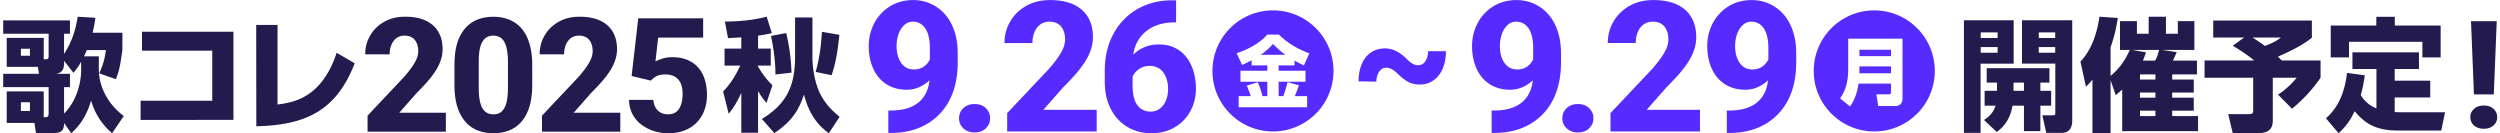
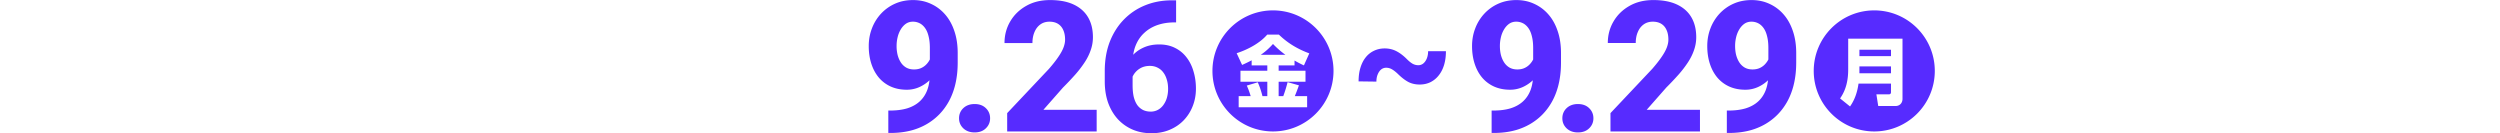
<svg xmlns="http://www.w3.org/2000/svg" width="769" height="41" fill="none" viewBox="0 0 769 41">
-   <path fill="#231b4e" fill-rule="evenodd" d="M25.84 17.325h4.555v3.949c0 5.678 3.088 11.019 7.681 14.403l-3.59 5.303c-3.242-2.783-5.249-6.017-6.484-10.041-1.08 3.873-3.01 7.333-6.098 10.041l-2.2-3.159v.226c0 2.068-.965 2.858-3.01 2.858h-5.636l-.463-3.084h-8.53v-9.703h11.386v7.935h.348c.965 0 1.158-.3 1.158-1.203v-8.048H.983v-4.1h11l-.347-2.143H2.065v-8.913h11.386v6.581h.463c.81 0 1.043-.15 1.043-.94v-6.92H.983V6.268h20.534v4.1h-1.814v6.205c2.354-3.535 3.55-7.296 4.207-11.433l5.442.338c-.232 1.618-.463 2.971-.888 4.589h9.186v5.227q-.082.577-.159 1.136c-.382 2.764-.725 5.244-1.848 7.928l-5.133-1.806c1.197-2.52 1.698-4.437 2.084-7.145H26.69c-.27.64-.54 1.279-.85 1.918M9.207 14.993h-2.78v2.144h2.78zm15.747 3.987c-.772 1.429-1.312 2.18-2.354 3.422l-2.895-3.686v.828c0 1.767-.656 2.97-2.586 3.159h4.4v4.099h-1.814v8.123c3.396-3.31 5.25-8.725 5.25-13.313zM9.206 31.465h-2.78v2.67h2.78zM228.023 11.5l-4.088.224-.958-5.088c4.31-.037 8.656-.411 12.855-1.496l1.584 5.05c-1.4.3-2.799.6-4.236.786v3.966h3.905v5.237h-3.905v.337c1.4 2.282 2.542 3.853 4.42 5.724l-1.842 5.425c-1.068-1.272-1.731-2.208-2.578-3.667V40.83h-5.157V28.56c-1.105 2.431-2.21 4.377-3.867 6.434l-1.732-6.846c2.247-2.282 3.942-5.05 5.268-7.969h-4.826v-5.237h5.157zm21.88-6.136v12.122c0 3.816.847 8.604 2.689 11.934 1.473 2.694 3.352 4.602 5.672 6.51l-3.315 5.05c-4.273-3.105-6.298-6.884-7.661-11.897-1.805 5.575-4.31 8.605-9.098 11.86l-3.831-4.34c7.698-4.751 10.203-10.213 10.203-19.23V5.365zm8.288 5.35c-.442 4.19-.995 8.418-2.395 12.42l-4.899-1.01c1.142-4.002 1.695-8.155 1.916-12.345zm-16.355-.56c.958 4.152 1.51 7.93 1.621 12.195l-4.936.561c0-3.965-.552-8.006-1.363-11.859zM85.368 7.66v24.482c4.516-.526 8.144-1.692 11.54-4.776 3.204-2.933 5.327-7.07 6.639-11.132l5.558 3.235c-5.596 14.478-14.937 19.03-30.26 19.368L78.808 7.66zM71.81 9.766H43.673v5.829h21.614v15.382H43.248v5.904H71.81zm65.337 24.918V40.5h-24.084v-4.93l11.252-11.922q1.58-1.82 2.514-3.209.957-1.388 1.388-2.513.432-1.15.431-2.107 0-1.556-.502-2.634-.48-1.077-1.413-1.652-.934-.574-2.274-.574-1.437 0-2.466.742t-1.58 2.059q-.551 1.293-.551 2.945h-7.518q0-3.184 1.533-5.794 1.532-2.633 4.285-4.19 2.754-1.58 6.44-1.58 3.783 0 6.345 1.197t3.878 3.424q1.317 2.226 1.317 5.363a10.4 10.4 0 0 1-.575 3.423 14.4 14.4 0 0 1-1.604 3.28 29 29 0 0 1-2.537 3.328 81 81 0 0 1-3.352 3.543l-5.267 5.986zm53.656 0V40.5h-24.085v-4.93l11.252-11.922q1.581-1.82 2.514-3.208.957-1.389 1.389-2.514.43-1.15.431-2.107 0-1.556-.503-2.634-.478-1.077-1.413-1.652-.933-.574-2.274-.574-1.437 0-2.466.742t-1.58 2.059q-.55 1.293-.551 2.945H166q0-3.184 1.532-5.794 1.532-2.633 4.285-4.19 2.754-1.58 6.44-1.58 3.783 0 6.345 1.197t3.878 3.424q1.317 2.226 1.317 5.363 0 1.77-.574 3.423a14.5 14.5 0 0 1-1.605 3.28 29 29 0 0 1-2.537 3.328 81 81 0 0 1-3.352 3.543l-5.267 5.986zm9.422-9.888-5.938-1.413 2.035-17.74h19.967v5.913h-13.838l-.838 7.35q.647-.382 2.035-.838 1.39-.479 3.113-.479 2.562 0 4.549.79t3.351 2.299q1.389 1.484 2.083 3.663.719 2.178.719 4.956 0 2.298-.719 4.405a10.8 10.8 0 0 1-2.202 3.735q-1.461 1.628-3.711 2.585t-5.291.958a14.4 14.4 0 0 1-4.453-.694 12.8 12.8 0 0 1-3.879-2.011 10.05 10.05 0 0 1-2.705-3.256q-.981-1.916-1.006-4.31h7.47q.12 1.389.694 2.394a4.1 4.1 0 0 0 1.557 1.533q.981.526 2.274.526 1.245 0 2.107-.478a3.73 3.73 0 0 0 1.364-1.365q.528-.862.767-2.011t.239-2.466q0-1.365-.311-2.442-.312-1.101-.958-1.868a4.06 4.06 0 0 0-1.652-1.197q-.981-.43-2.37-.43-1.82 0-2.849.598-1.03.599-1.604 1.293m-36.513 1.364v-6.2q0-3.09-.575-5.483-.55-2.418-1.604-4.166-1.029-1.747-2.514-2.897a10.1 10.1 0 0 0-3.328-1.7q-1.82-.55-3.95-.55-2.658 0-4.86.862-2.179.861-3.783 2.681-1.603 1.82-2.466 4.597-.837 2.777-.838 6.655v6.201q0 3.064.551 5.483.575 2.418 1.628 4.166 1.053 1.747 2.514 2.92a10.1 10.1 0 0 0 3.328 1.7q1.843.55 3.974.55 2.657 0 4.836-.861a9.8 9.8 0 0 0 3.783-2.705q1.603-1.82 2.442-4.621.862-2.801.862-6.632m-7.47-7.182v8.116q0 2.226-.311 3.783-.288 1.556-.886 2.513-.575.934-1.389 1.365-.813.407-1.867.407a4.5 4.5 0 0 1-1.556-.263 3.3 3.3 0 0 1-1.269-.838q-.551-.6-.934-1.532-.359-.958-.575-2.299-.19-1.34-.191-3.136v-8.116q0-2.227.287-3.759.312-1.556.886-2.466.575-.933 1.413-1.364.837-.431 1.891-.431.838 0 1.532.287.719.263 1.269.838t.91 1.508q.383.933.574 2.275.216 1.316.216 3.112" clip-rule="evenodd" />
  <path fill="#572bff" fill-rule="evenodd" d="M273.246 34.003h.547q3.01 0 5.281-.684 2.271-.712 3.803-2.107 1.56-1.423 2.353-3.53.5-1.341.684-2.986a11.2 11.2 0 0 1-3.037 2.056 9.45 9.45 0 0 1-3.967.848q-2.736 0-4.925-.985a10.4 10.4 0 0 1-3.667-2.763q-1.505-1.806-2.298-4.269t-.793-5.417q0-2.901.985-5.445a13.8 13.8 0 0 1 2.79-4.515 13.2 13.2 0 0 1 4.296-3.064Q277.815.02 280.853.02q2.982 0 5.472 1.15 2.49 1.12 4.35 3.228 1.861 2.107 2.873 5.116 1.04 3.01 1.04 6.786v2.955q0 4.05-.93 7.442-.931 3.393-2.737 6.02a17.6 17.6 0 0 1-4.323 4.46q-2.517 1.833-5.718 2.79-3.174.93-6.95.93h-.684zm12.778-19.235v3.518a6 6 0 0 1-.848 1.27 5.1 5.1 0 0 1-1.697 1.313q-.985.493-2.326.493-1.34 0-2.353-.547a4.9 4.9 0 0 1-1.669-1.56q-.656-.985-1.012-2.298a11.6 11.6 0 0 1-.328-2.818q0-1.396.328-2.737a8.4 8.4 0 0 1 .985-2.407q.657-1.067 1.56-1.697.93-.63 2.134-.63a4.54 4.54 0 0 1 2.107.493q.957.493 1.669 1.505.711 1.012 1.067 2.545.383 1.505.383 3.557m51.309 19.016v6.649h-27.526v-5.637l12.86-13.626q1.806-2.079 2.873-3.666 1.095-1.587 1.587-2.873.493-1.314.493-2.408 0-1.779-.575-3.01-.548-1.23-1.614-1.888-1.067-.656-2.6-.656-1.64 0-2.818.848-1.176.848-1.806 2.353-.629 1.477-.629 3.366h-8.591q0-3.64 1.751-6.622 1.751-3.009 4.897-4.788Q318.782.02 322.996.02q4.323 0 7.25 1.368 2.928 1.368 4.433 3.913t1.505 6.129q0 2.025-.657 3.912-.63 1.888-1.833 3.749a34 34 0 0 1-2.9 3.803 93 93 0 0 1-3.831 4.05l-6.02 6.84zM360.455.102h1.313v6.786h-.492q-2.873 0-5.253.82-2.353.822-4.077 2.436-1.724 1.587-2.654 3.94-.495 1.276-.719 2.764 1.367-1.428 3.318-2.272 2.052-.903 4.679-.903 2.763 0 4.87 1.068a9.9 9.9 0 0 1 3.53 2.9q1.45 1.86 2.161 4.35.74 2.463.739 5.281 0 2.901-1.012 5.418a13.1 13.1 0 0 1-2.791 4.35q-1.806 1.86-4.323 2.9-2.49 1.04-5.555 1.04-3.174 0-5.8-1.122a13.4 13.4 0 0 1-4.542-3.201q-1.915-2.108-2.983-5.034-1.04-2.928-1.039-6.567v-3.201q0-4.98 1.532-8.975 1.56-3.995 4.323-6.84a19 19 0 0 1 6.567-4.406q3.775-1.532 8.208-1.532m-12.066 26.13v-2.664q.089-.186.191-.373a5.74 5.74 0 0 1 2.025-2.107q1.313-.82 3.119-.82 1.258 0 2.299.52a4.7 4.7 0 0 1 1.751 1.422q.738.93 1.122 2.244.41 1.286.41 2.873a9.8 9.8 0 0 1-.383 2.79 7.2 7.2 0 0 1-1.095 2.217 5 5 0 0 1-1.696 1.477 4.56 4.56 0 0 1-2.162.52q-1.312 0-2.353-.492a5 5 0 0 1-1.778-1.505q-.711-1.013-1.095-2.517-.355-1.533-.355-3.585m-52.072 7.032q-1.313 1.26-1.313 3.12 0 1.832 1.313 3.091 1.34 1.26 3.475 1.259 2.161 0 3.448-1.259 1.313-1.259 1.313-3.092 0-1.86-1.313-3.119-1.287-1.259-3.448-1.259-2.134 0-3.475 1.26m113.871-11.45c0 10.282-8.336 18.619-18.62 18.619-10.283 0-18.619-8.336-18.619-18.62 0-10.283 8.336-18.62 18.619-18.62 10.284 0 18.62 8.337 18.62 18.62m-25.181-3.26a48 48 0 0 1-2.936 1.42l-1.675-3.608c3.281-1.059 7.112-3.03 9.406-5.725h3.578c2.753 2.67 5.827 4.474 9.36 5.773l-1.652 3.704a33 33 0 0 1-2.89-1.492v1.492h-4.887v1.635h8.259v3.391h-8.259v4.426h1.423c.527-1.42.963-2.838 1.33-4.305l3.487.986a70 70 0 0 1-1.262 3.319h3.785v3.415h-21.058V29.57h3.693a26 26 0 0 0-1.193-3.247l3.372-1.01c.62 1.347 1.078 2.79 1.445 4.257h1.492v-4.426h-8.259v-3.391h8.259v-1.635h-4.818zm2.822-1.707h7.547c-1.399-1.01-2.592-2.069-3.808-3.32-1.17 1.3-2.317 2.358-3.739 3.32m51.458-1.101h5.479q0 2.376-.582 4.267-.582 1.89-1.673 3.224a7.4 7.4 0 0 1-2.546 2.061q-1.479.703-3.273.703-1.914 0-3.418-.751-1.503-.777-3.2-2.425-.994-.97-1.867-1.479a3.5 3.5 0 0 0-1.818-.509q-.897 0-1.576.558-.655.557-1.043 1.527-.387.945-.388 2.182l-5.479-.073q0-2.375.582-4.242.582-1.892 1.649-3.2a7.04 7.04 0 0 1 2.545-1.989q1.479-.703 3.249-.703 1.916 0 3.515.8 1.6.801 3.201 2.376.969.995 1.818 1.503a3.65 3.65 0 0 0 1.794.485 2.4 2.4 0 0 0 1.576-.557q.678-.582 1.067-1.552.387-.994.388-2.206m20.082 18.257h-.547v6.895h.684q3.776 0 6.95-.93 3.201-.959 5.718-2.791a17.6 17.6 0 0 0 4.323-4.46q1.806-2.627 2.737-6.02.93-3.392.93-7.442V16.3q0-3.776-1.04-6.786-1.012-3.01-2.873-5.116a12.7 12.7 0 0 0-4.35-3.229Q469.411.02 466.428.02q-3.037 0-5.554 1.122a13.2 13.2 0 0 0-4.296 3.064 13.8 13.8 0 0 0-2.79 4.515q-.985 2.544-.985 5.445 0 2.955.793 5.417.793 2.463 2.298 4.269a10.4 10.4 0 0 0 3.667 2.763q2.189.985 4.925.985a9.45 9.45 0 0 0 3.967-.848 11.2 11.2 0 0 0 3.037-2.056q-.185 1.644-.684 2.986-.793 2.107-2.353 3.53-1.532 1.395-3.803 2.107-2.27.684-5.281.684M471.6 18.287v-3.52q0-2.051-.383-3.556-.356-1.533-1.067-2.545-.712-1.012-1.669-1.505a4.54 4.54 0 0 0-2.107-.492q-1.204 0-2.134.63-.903.628-1.56 1.696a8.4 8.4 0 0 0-.985 2.407 11.5 11.5 0 0 0-.328 2.737q0 1.504.328 2.818.356 1.313 1.012 2.298a4.9 4.9 0 0 0 1.669 1.56q1.013.547 2.353.547t2.326-.493a5.1 5.1 0 0 0 1.697-1.313 6 6 0 0 0 .848-1.27m51.309 22.146v-6.65h-16.39l6.02-6.84a92 92 0 0 0 3.83-4.049 33.5 33.5 0 0 0 2.901-3.803q1.203-1.86 1.833-3.749a11.8 11.8 0 0 0 .657-3.912q0-3.585-1.505-6.13t-4.433-3.912-7.25-1.368q-4.214 0-7.361 1.806-3.146 1.779-4.897 4.788-1.752 2.982-1.751 6.622h8.591q0-1.889.629-3.366.63-1.505 1.806-2.353t2.818-.848q1.532 0 2.6.656 1.066.657 1.614 1.888.575 1.232.575 3.01 0 1.095-.493 2.408-.492 1.286-1.587 2.873-1.067 1.587-2.873 3.666l-12.86 13.626v5.637zm8.812-6.43h-.547v6.895h.684q3.776 0 6.95-.93 3.201-.959 5.718-2.791a17.6 17.6 0 0 0 4.323-4.46q1.806-2.627 2.736-6.02t.931-7.442V16.3q0-3.776-1.04-6.786-1.013-3.01-2.873-5.116a12.7 12.7 0 0 0-4.35-3.229Q541.763.02 538.78.02q-3.036 0-5.554 1.122a13.2 13.2 0 0 0-4.296 3.064 13.8 13.8 0 0 0-2.791 4.515q-.985 2.544-.985 5.445 0 2.955.794 5.417.793 2.463 2.298 4.269a10.4 10.4 0 0 0 3.667 2.763q2.189.985 4.925.985a9.45 9.45 0 0 0 3.967-.848 11.2 11.2 0 0 0 3.037-2.056q-.185 1.644-.684 2.986-.793 2.107-2.353 3.53-1.532 1.395-3.803 2.107-2.27.684-5.281.684m12.231-15.716v-3.52q0-2.051-.383-3.556-.356-1.533-1.068-2.545-.71-1.012-1.669-1.505a4.5 4.5 0 0 0-2.106-.492q-1.204 0-2.135.63-.902.628-1.559 1.696a8.4 8.4 0 0 0-.985 2.407 11.5 11.5 0 0 0-.329 2.737q0 1.504.329 2.818.355 1.313 1.012 2.298a4.9 4.9 0 0 0 1.669 1.56q1.013.547 2.353.547t2.326-.493a5.05 5.05 0 0 0 1.696-1.313q.519-.598.849-1.27M480.58 36.383q0-1.86 1.313-3.119 1.34-1.259 3.475-1.259 2.161 0 3.447 1.26 1.314 1.257 1.314 3.118 0 1.833-1.314 3.092-1.286 1.26-3.447 1.259-2.134 0-3.475-1.259-1.313-1.259-1.313-3.092m95.942 4.05c10.284 0 18.62-8.336 18.62-18.62 0-10.283-8.336-18.62-18.62-18.62-10.283 0-18.619 8.337-18.619 18.62s8.336 18.62 18.619 18.62m8.689-10.044v-18.5h-16.706V21.4c0 3.2-.635 6.242-2.497 8.875l3.065 2.474c1.498-2.133 2.247-4.471 2.61-7.036h9.987v2.633c0 .431-.227.681-.681.681h-3.813l.567 3.586h5.312c1.316 0 2.156-.93 2.156-2.224m-13.256-13.12v-1.974h9.715v1.974zm0 5.266v-2.11h9.715v2.11z" clip-rule="evenodd" />
-   <path fill="#231b4e" fill-rule="evenodd" d="M649.212 23.343c2.714-2.186 4.485-4.824 5.917-7.99h-3.015V6.498h5.201v3.882h3.618V5.14h5.314v5.239h3.655V6.497h5.088v8.857h-9.911l4.484.678a79 79 0 0 1-1.168 2.6h7.387v4.259h-7.613v1.583h6.633v3.994h-6.633v1.583h6.633v3.995h-6.633v1.658h7.952v4.636h-23.328V27.526a30 30 0 0 1-1.998 1.734l-1.583-4.598v16.243h-5.577V24.511c-.641.754-1.281 1.47-1.998 2.149l-1.695-7.726c3.504-3.618 5.163-8.932 5.841-13.794l5.653.377c-.528 3.354-1.093 5.842-2.224 9.007zm9.95-4.71h3.768c.603-1.094.905-2.074 1.206-3.28h-8.291l4.259.754-.049.14-.056.163c-.26.751-.505 1.457-.837 2.222m3.844 4.258h-4.749v1.583h4.749zm0 5.577h-4.749v1.583h4.749zm0 5.578h-4.749v1.658h4.749zm67.949-28.868h5.691v2.675h14.094v9.799h-5.615v-4.786h-22.574v4.786h-5.616V7.853h14.02zm-4.786 24.082c1.168 1.884 2.751 3.278 4.824 4.07V21.232h-7.387v-5.125h20.464v5.125h-7.462v3.58h10.929v5.163h-10.929v4.485a36 36 0 0 0 2.035.076h13.454l-1.168 5.615h-13.304c-5.766 0-9.61-1.432-13.341-5.955-1.356 2.865-2.6 4.636-4.937 6.784l-3.881-4.598c4.145-3.618 5.841-8.63 6.482-13.944l5.464.716c-.301 2.224-.64 3.957-1.243 6.105m41.827-22.74-.903 22.526h-6.108l-.903-22.527zm-8.128 29.511q0-1.504 1.141-2.538 1.14-1.032 3.018-1.033 1.854 0 2.971 1.033 1.14 1.034 1.141 2.538 0 1.528-1.141 2.56-1.117 1.012-2.971 1.011-1.878 0-3.018-1.01-1.141-1.035-1.141-2.56m-79.074-24.484h9.497l-3.505 2.524c2.299 1.357 4.523 2.827 6.596 4.523h-15.264v5.314h14.962v9.836c0 1.017 0 1.357-1.432 1.357h-6.256l1.394 5.841h7.952c2.638 0 4.372-.98 4.372-3.806V23.908h7.349c-1.621 2.035-3.58 3.768-5.729 5.2l4.297 4.334c3.429-2.826 6.256-5.879 8.781-9.534v-5.314h-11.947a18 18 0 0 0-1.206-1.168c3.43-1.47 7.613-3.468 10.477-5.842V6.308h-30.338zm15.904 2.6a68 68 0 0 0-3.806-2.6h8.705c-1.432 1.168-3.203 1.922-4.899 2.6m-77.296-7.913h-15.3v34.634h5.125V19.575h10.175zm18.015 0h-15.452v13.34h10.251v15.113c0 .678-.151.791-.905.791h-3.09l1.206 5.39h4.786c2.337 0 3.204-1.659 3.204-3.77zm-28.152 3.73h5.2v1.734h-5.2zm17.863 0h5.05v1.734h-5.05zm-17.863 4.523h5.2v1.734h-5.2zm17.863 0h5.05v1.734h-5.05zm-12.851 10.929v2.525h-3.806v4.56h3.354c-.603 2.035-1.847 3.279-3.543 4.41l3.92 3.693c2.826-2.073 4.22-4.673 4.861-8.103h3.505v7.839h5.05V32.5h3.316v-4.56h-3.316v-2.525h2.789v-4.447h-19.296v4.447zm8.291 2.525h-3.203v-2.525h3.203z" clip-rule="evenodd" />
</svg>